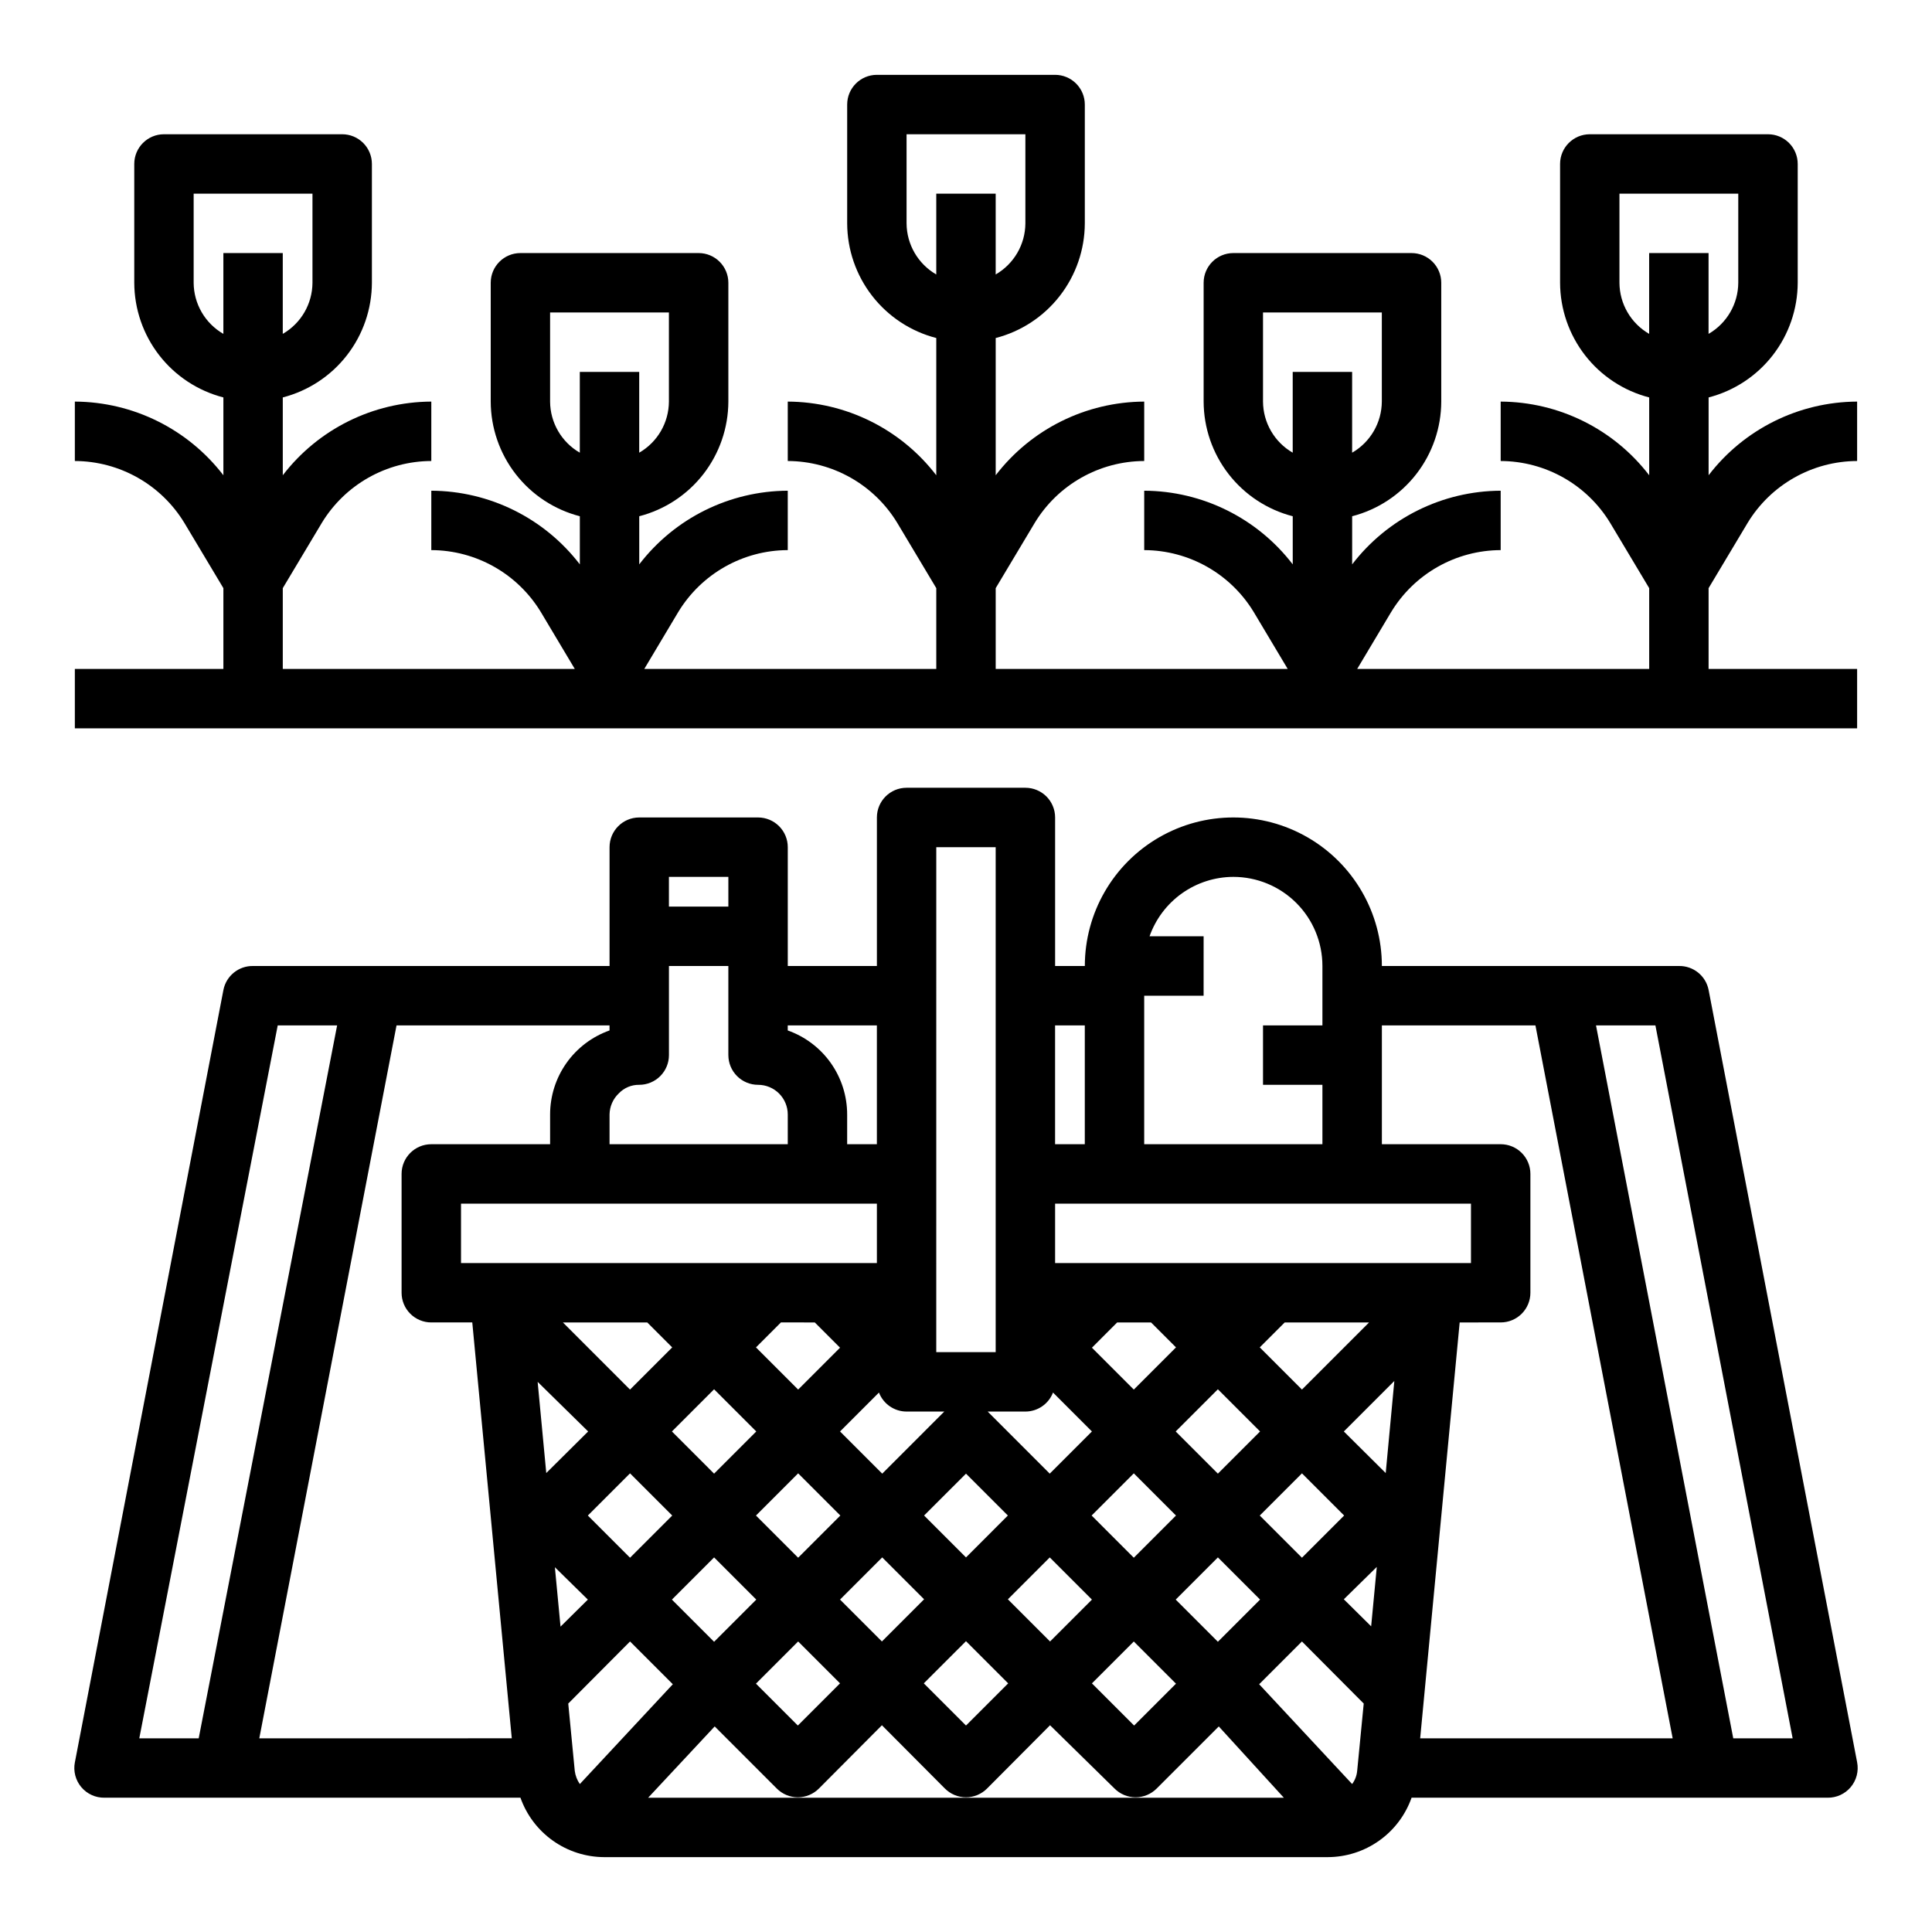
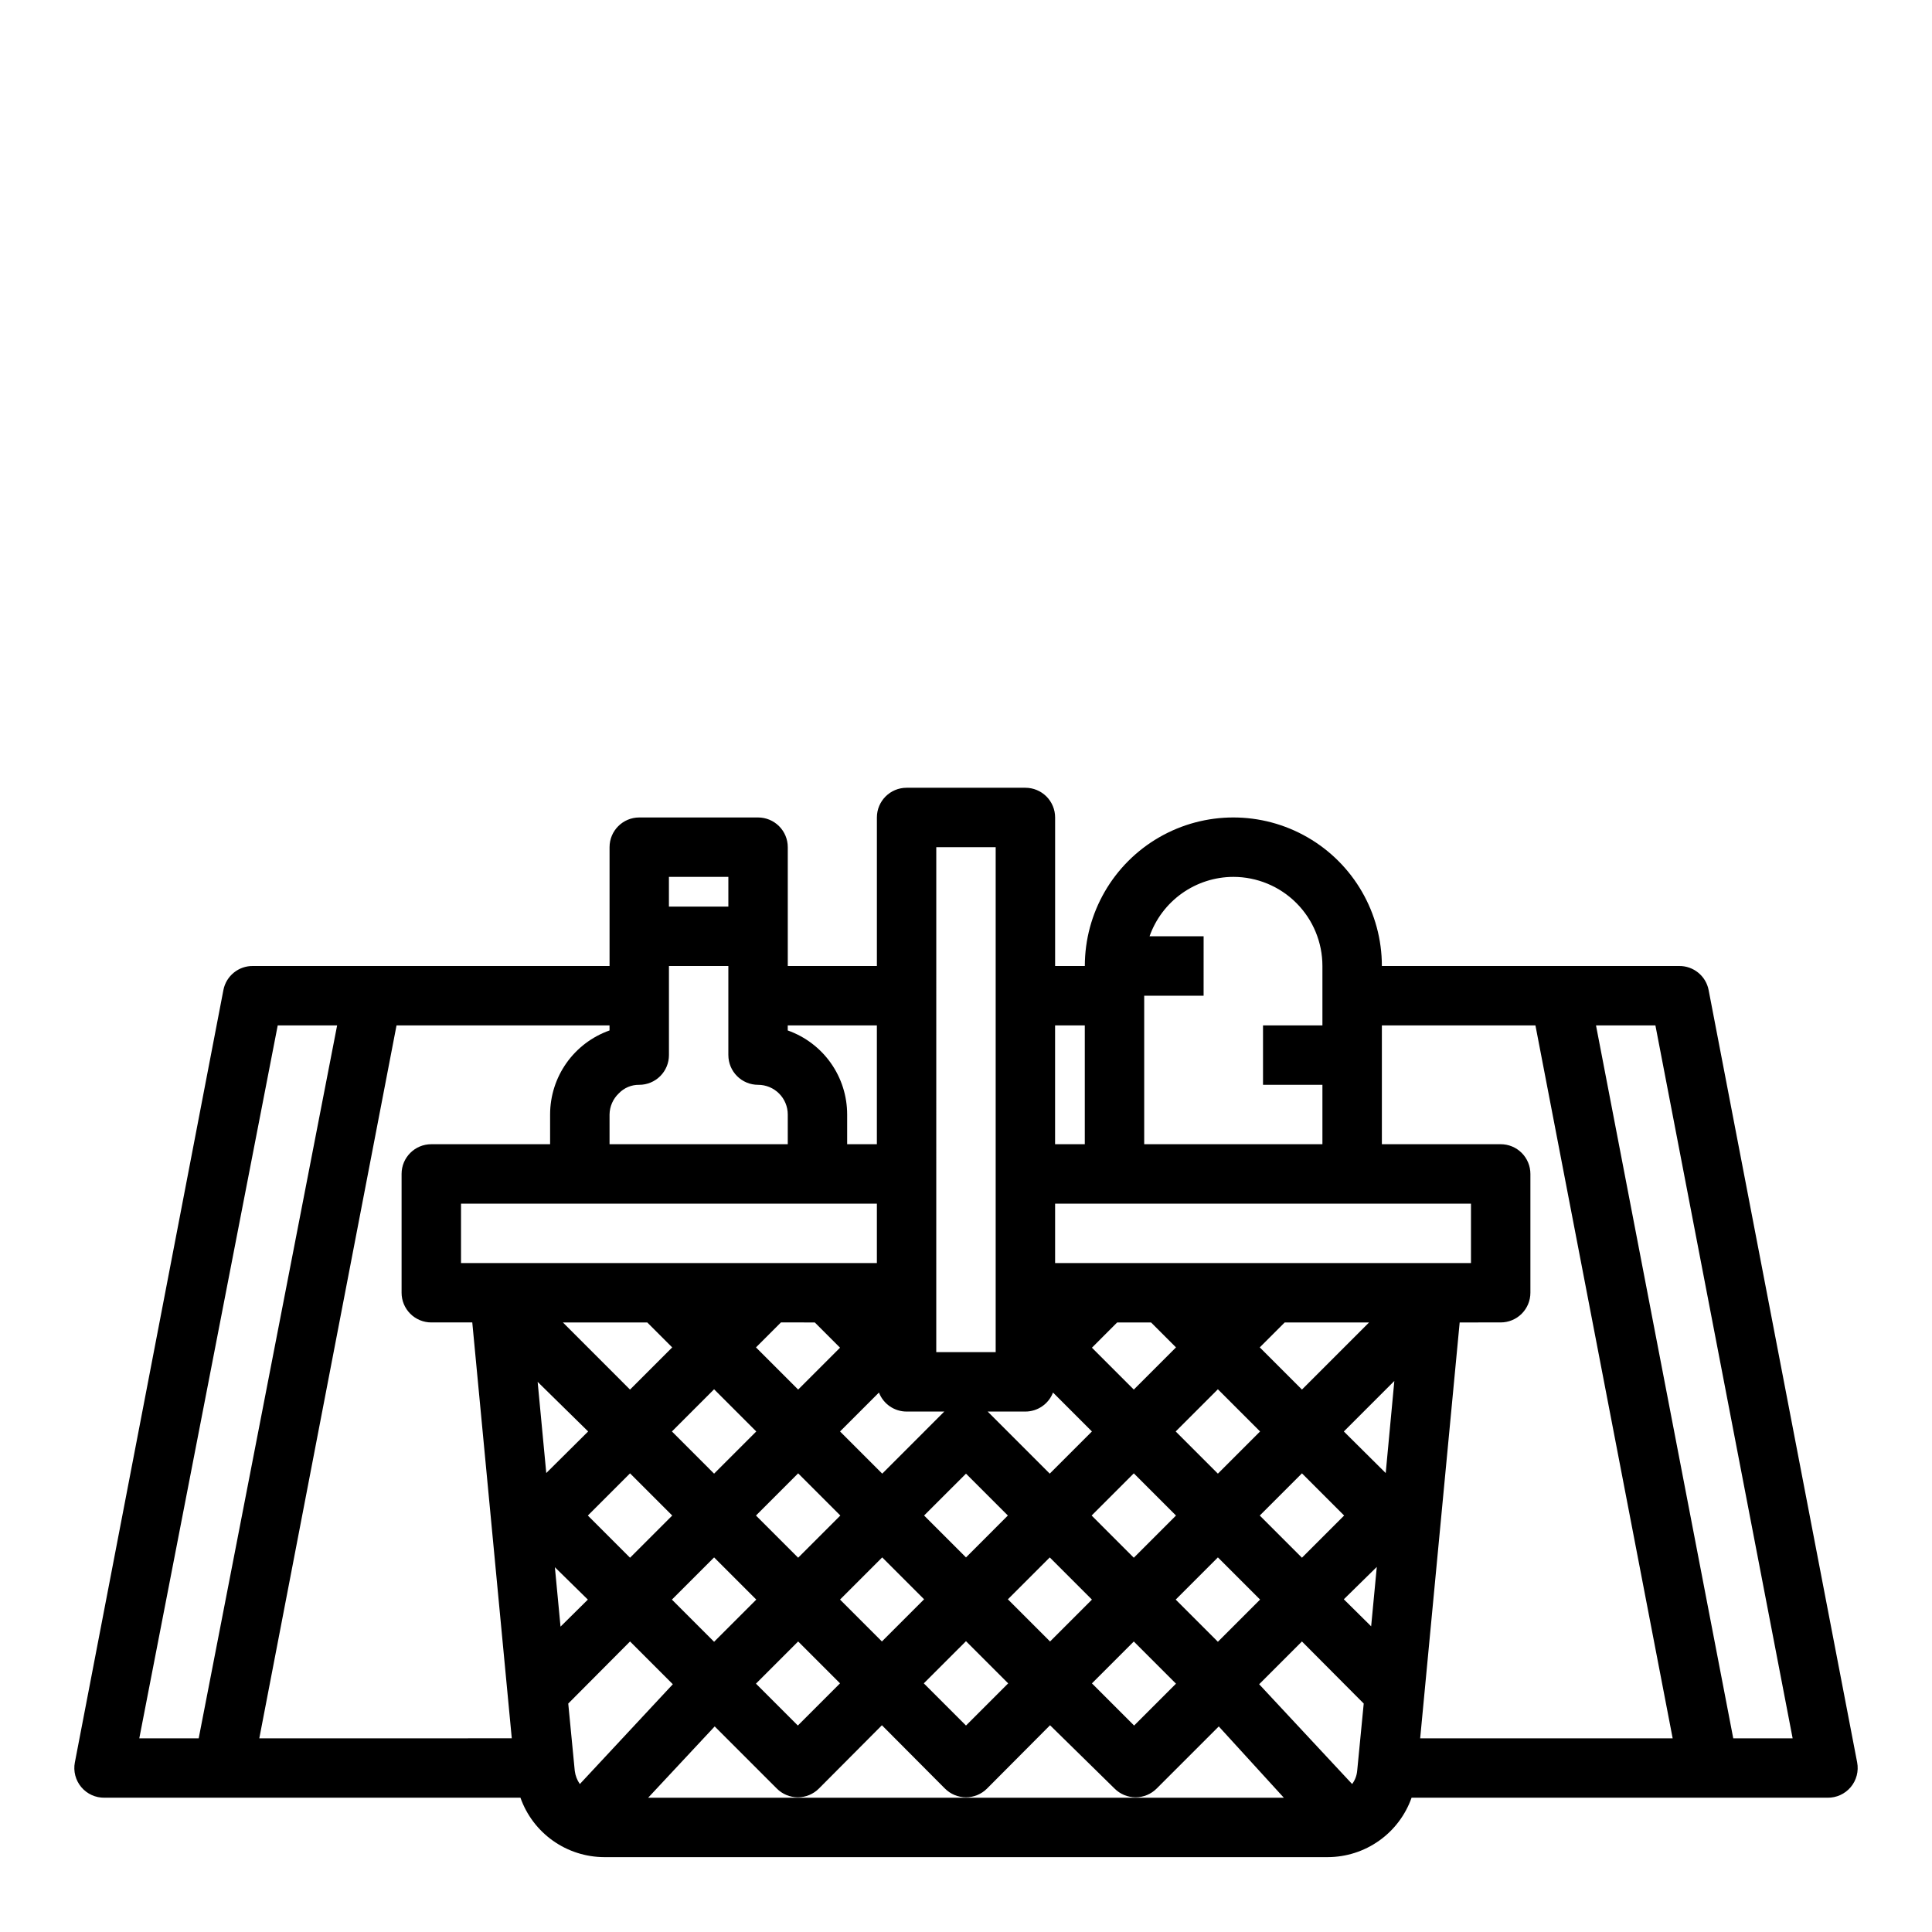
<svg xmlns="http://www.w3.org/2000/svg" fill="#000000" width="800px" height="800px" version="1.1" viewBox="144 144 512 512">
  <g>
    <path d="m588.93 400h-78.719c0-14.062-7.504-27.059-19.68-34.09-12.18-7.031-27.184-7.031-39.359 0-12.18 7.031-19.68 20.027-19.68 34.09h-7.875v-39.363c0-2.086-0.828-4.09-2.305-5.566-1.477-1.473-3.477-2.305-5.566-2.305h-31.488c-4.348 0-7.871 3.523-7.871 7.871v39.359l-23.617 0.004v-31.488c0-2.09-0.828-4.09-2.305-5.566-1.477-1.477-3.481-2.309-5.566-2.309h-31.488c-4.348 0-7.871 3.527-7.871 7.875v31.488h-94.465c-3.824-0.07-7.144 2.617-7.871 6.375l-39.359 204.67h-0.004c-0.449 2.332 0.176 4.742 1.703 6.562 1.527 1.816 3.797 2.848 6.172 2.805h110.21c1.625 4.594 4.629 8.574 8.605 11.391 3.973 2.82 8.723 4.34 13.594 4.356h191.76c4.875-0.016 9.621-1.535 13.598-4.356 3.973-2.816 6.977-6.797 8.602-11.391h110.21c2.371 0.043 4.641-0.988 6.168-2.805 1.527-1.82 2.152-4.231 1.703-6.562l-39.359-204.67c-0.727-3.758-4.051-6.445-7.875-6.375zm-38.023 15.742 36.367 188.93h-66.914l10.469-110.21 10.871-0.004c2.086 0 4.09-0.828 5.566-2.305 1.477-1.477 2.305-3.477 2.305-5.566v-31.488c0-2.086-0.828-4.09-2.305-5.566-1.477-1.477-3.481-2.305-5.566-2.305h-31.488v-31.488zm-237.5 15.746c2.086 0 4.09-0.832 5.566-2.309 1.477-1.477 2.305-3.477 2.305-5.566v-23.613h15.742v23.617l0.004-0.004c0 2.09 0.828 4.09 2.305 5.566 1.477 1.477 3.477 2.309 5.566 2.309 2.086 0 4.09 0.828 5.566 2.305 1.477 1.477 2.305 3.477 2.305 5.566v7.871h-47.23v-7.871c0.027-2.117 0.906-4.129 2.438-5.59 1.414-1.488 3.383-2.316 5.434-2.281zm62.977 31.488v15.742h-110.21v-15.742zm157.44 0v15.742h-110.21v-15.742zm-67.07 116.11-11.18-11.18 11.18-11.18 11.18 11.18zm-144.69-11.176 11.18-11.18 11.18 11.18-11.18 11.18zm-22.277-22.277 11.18-11.18 11.18 11.18-11.18 11.18zm0 22.277-7.242 7.164-1.496-15.742zm60.141-73.449 6.691 6.691-11.098 11.098-11.18-11.18 6.613-6.613zm-44.398 0 6.613 6.613-11.18 11.18-17.789-17.793zm17.711 17.711 11.18 11.18-11.18 11.18-11.176-11.18zm22.277 22.277 11.18 11.18-11.18 11.18-11.176-11.176zm0 44.555 11.098 11.098-11.18 11.18-11.098-11.098zm11.098-11.098 11.18-11.18 11.098 11.098-11.18 11.18zm22.277-22.277 11.105-11.098 11.098 11.098-11.098 11.102zm11.105 33.301 11.18 11.18-11.18 11.176-11.18-11.18zm11.098-11.098 11.098-11.098 11.18 11.18-11.098 11.098zm28.969-73.371h8.973l6.613 6.613-11.18 11.18-11.098-11.098zm44.398 0h22.355l-17.789 17.789-11.18-11.18zm-17.711 17.711 11.18 11.18-11.18 11.18-11.18-11.18zm-11.102 33.461-11.18 11.18-11.176-11.18 11.18-11.18zm-11.18 33.379 11.18 11.18-11.098 11.098-11.18-11.18zm33.379-33.379 11.18-11.18 11.18 11.18-11.18 11.18zm31.016 13.617-1.496 15.742-7.242-7.164zm2.363-24.875-11.098-11.02 13.383-13.383zm-95.488-16.297c3.246-0.008 6.152-2.008 7.32-5.039l10.312 10.312-11.18 11.18-16.449-16.453zm-37.941 16.453-11.18-11.18 10.312-10.312c1.168 3.031 4.074 5.031 7.32 5.039h9.996zm-77.934-11.18-11.098 11.02-2.285-24.164zm-3.543 89.98-1.73-17.871 16.375-16.453 11.336 11.336-24.641 26.449c-0.719-1.031-1.176-2.219-1.34-3.461zm37.078-11.809 16.453 16.453c1.477 1.488 3.488 2.328 5.586 2.328 2.102 0 4.113-0.84 5.59-2.328l16.688-16.766 16.688 16.766h0.004c1.477 1.488 3.488 2.328 5.59 2.328 2.098 0 4.109-0.84 5.586-2.328l16.688-16.766 17.086 16.766c1.477 1.488 3.488 2.328 5.59 2.328 2.098 0 4.109-0.84 5.586-2.328l16.453-16.453 17.242 18.891h-168.46zm144.29-11.18 11.336-11.336 16.375 16.453-1.73 17.789h-0.004c-0.105 1.285-0.57 2.512-1.336 3.543zm-6.848-213.96c6.262 0 12.27 2.488 16.699 6.918 4.43 4.426 6.914 10.434 6.914 16.699v15.742h-15.742v15.742h15.742v15.742l-47.23 0.004v-39.359h15.742l0.004-15.746h-14.328c1.625-4.594 4.629-8.57 8.602-11.391 3.977-2.816 8.723-4.34 13.598-4.352zm-39.359 39.359v31.488h-7.875v-31.488zm-39.359-47.23h15.742v133.82h-15.746zm-15.742 47.23v31.488h-7.875v-7.871c0-4.887-1.512-9.652-4.332-13.645-2.82-3.988-6.809-7.004-11.414-8.633v-1.34zm-39.359-39.359v7.871h-15.75v-7.871zm-31.488 40.699h-0.004c-4.606 1.629-8.594 4.644-11.414 8.633-2.82 3.992-4.332 8.758-4.332 13.645v7.871h-31.488c-4.348 0-7.871 3.523-7.871 7.871v31.488c0 2.09 0.828 4.09 2.305 5.566s3.481 2.305 5.566 2.305h10.863l10.469 110.21-66.91 0.004 36.367-188.93h56.445zm-87.934-1.34h15.742l-36.684 188.93h-15.742zm385.73 188.93-36.371-188.93h15.742l36.367 188.93z" />
-     <path d="m596.8 269.95v-20.625c6.742-1.742 12.715-5.668 16.988-11.164 4.273-5.5 6.602-12.258 6.625-19.223v-31.488c0-2.086-0.828-4.09-2.305-5.566-1.477-1.477-3.477-2.305-5.566-2.305h-47.23c-4.348 0-7.875 3.523-7.875 7.871v31.488c0.023 6.965 2.356 13.723 6.629 19.223 4.269 5.496 10.246 9.422 16.988 11.164v20.625c-9.395-12.242-23.926-19.449-39.359-19.523v15.746c11.891 0.043 22.898 6.277 29.047 16.449l10.312 17.242v21.41h-77.383l8.973-15.035h0.004c6.148-10.176 17.156-16.41 29.047-16.453v-15.742c-15.434 0.07-29.965 7.277-39.359 19.523v-12.754c6.742-1.742 12.715-5.668 16.988-11.164 4.273-5.5 6.606-12.258 6.625-19.223v-31.488c0-2.086-0.828-4.09-2.305-5.566-1.477-1.477-3.477-2.305-5.566-2.305h-47.23c-4.348 0-7.871 3.523-7.871 7.871v31.488c0.02 6.965 2.352 13.723 6.625 19.223 4.273 5.496 10.246 9.422 16.988 11.164v12.754c-9.395-12.246-23.926-19.453-39.359-19.523v15.742c11.891 0.043 22.898 6.277 29.047 16.453l8.977 15.035h-77.383v-21.41l10.312-17.238v-0.004c6.148-10.172 17.156-16.406 29.047-16.449v-15.746c-15.434 0.074-29.965 7.281-39.359 19.523v-36.371c6.742-1.738 12.715-5.664 16.988-11.164 4.273-5.496 6.606-12.258 6.629-19.219v-31.488c0-2.09-0.832-4.09-2.309-5.566-1.477-1.477-3.477-2.309-5.566-2.309h-47.23c-4.348 0-7.871 3.527-7.871 7.875v31.488c0.02 6.961 2.352 13.723 6.625 19.219 4.273 5.5 10.246 9.426 16.988 11.164v36.371c-9.395-12.242-23.926-19.449-39.359-19.523v15.746c11.891 0.043 22.898 6.277 29.047 16.449l10.312 17.242v21.41h-77.379l8.973-15.035c6.152-10.176 17.16-16.41 29.047-16.453v-15.742c-15.434 0.07-29.965 7.277-39.359 19.523v-12.754c6.742-1.742 12.719-5.668 16.992-11.164 4.269-5.5 6.602-12.258 6.625-19.223v-31.488c0-2.086-0.832-4.09-2.309-5.566-1.473-1.477-3.477-2.305-5.566-2.305h-47.23c-4.348 0-7.871 3.523-7.871 7.871v31.488c0.023 6.965 2.352 13.723 6.625 19.223 4.273 5.496 10.25 9.422 16.992 11.164v12.754c-9.398-12.246-23.93-19.453-39.363-19.523v15.742c11.891 0.043 22.898 6.277 29.051 16.453l8.973 15.035h-77.383v-21.41l10.312-17.238v-0.004c6.152-10.172 17.16-16.406 29.047-16.449v-15.746c-15.43 0.074-29.961 7.281-39.359 19.523v-20.625c6.742-1.742 12.719-5.668 16.992-11.164 4.273-5.5 6.602-12.258 6.625-19.223v-31.488c0-2.086-0.828-4.09-2.305-5.566-1.477-1.477-3.481-2.305-5.566-2.305h-47.234c-4.348 0-7.871 3.523-7.871 7.871v31.488c0.023 6.965 2.352 13.723 6.625 19.223 4.273 5.496 10.25 9.422 16.992 11.164v20.625c-9.398-12.242-23.93-19.449-39.363-19.523v15.746c11.891 0.043 22.898 6.277 29.051 16.449l10.312 17.242v21.41h-39.363v15.742l472.32 0.004v-15.746h-39.359v-21.41l10.312-17.238v-0.004c6.148-10.172 17.156-16.406 29.047-16.449v-15.746c-15.434 0.074-29.965 7.281-39.359 19.523zm-212.55-66.754v-23.617h31.488v23.617c-0.035 5.59-3.031 10.742-7.871 13.539v-21.414h-15.746v21.414c-4.84-2.797-7.836-7.949-7.871-13.539zm-188.93 15.742v-23.617h31.488v23.617c-0.031 5.59-3.027 10.746-7.871 13.539v-21.41h-15.742v21.41c-4.844-2.793-7.84-7.949-7.875-13.539zm283.39 31.488v-23.617h31.488v23.617c-0.035 5.59-3.031 10.746-7.871 13.539v-21.41h-15.746v21.41c-4.84-2.793-7.836-7.949-7.871-13.539zm-188.93 0v-23.617h31.488v23.617c-0.031 5.59-3.027 10.746-7.871 13.539v-21.41h-15.742v21.41c-4.844-2.793-7.84-7.949-7.875-13.539zm283.39-31.488v-23.617h31.488v23.617c-0.035 5.59-3.031 10.746-7.871 13.539v-21.41h-15.746v21.41c-4.84-2.793-7.84-7.949-7.871-13.539z" />
  </g>
</svg>